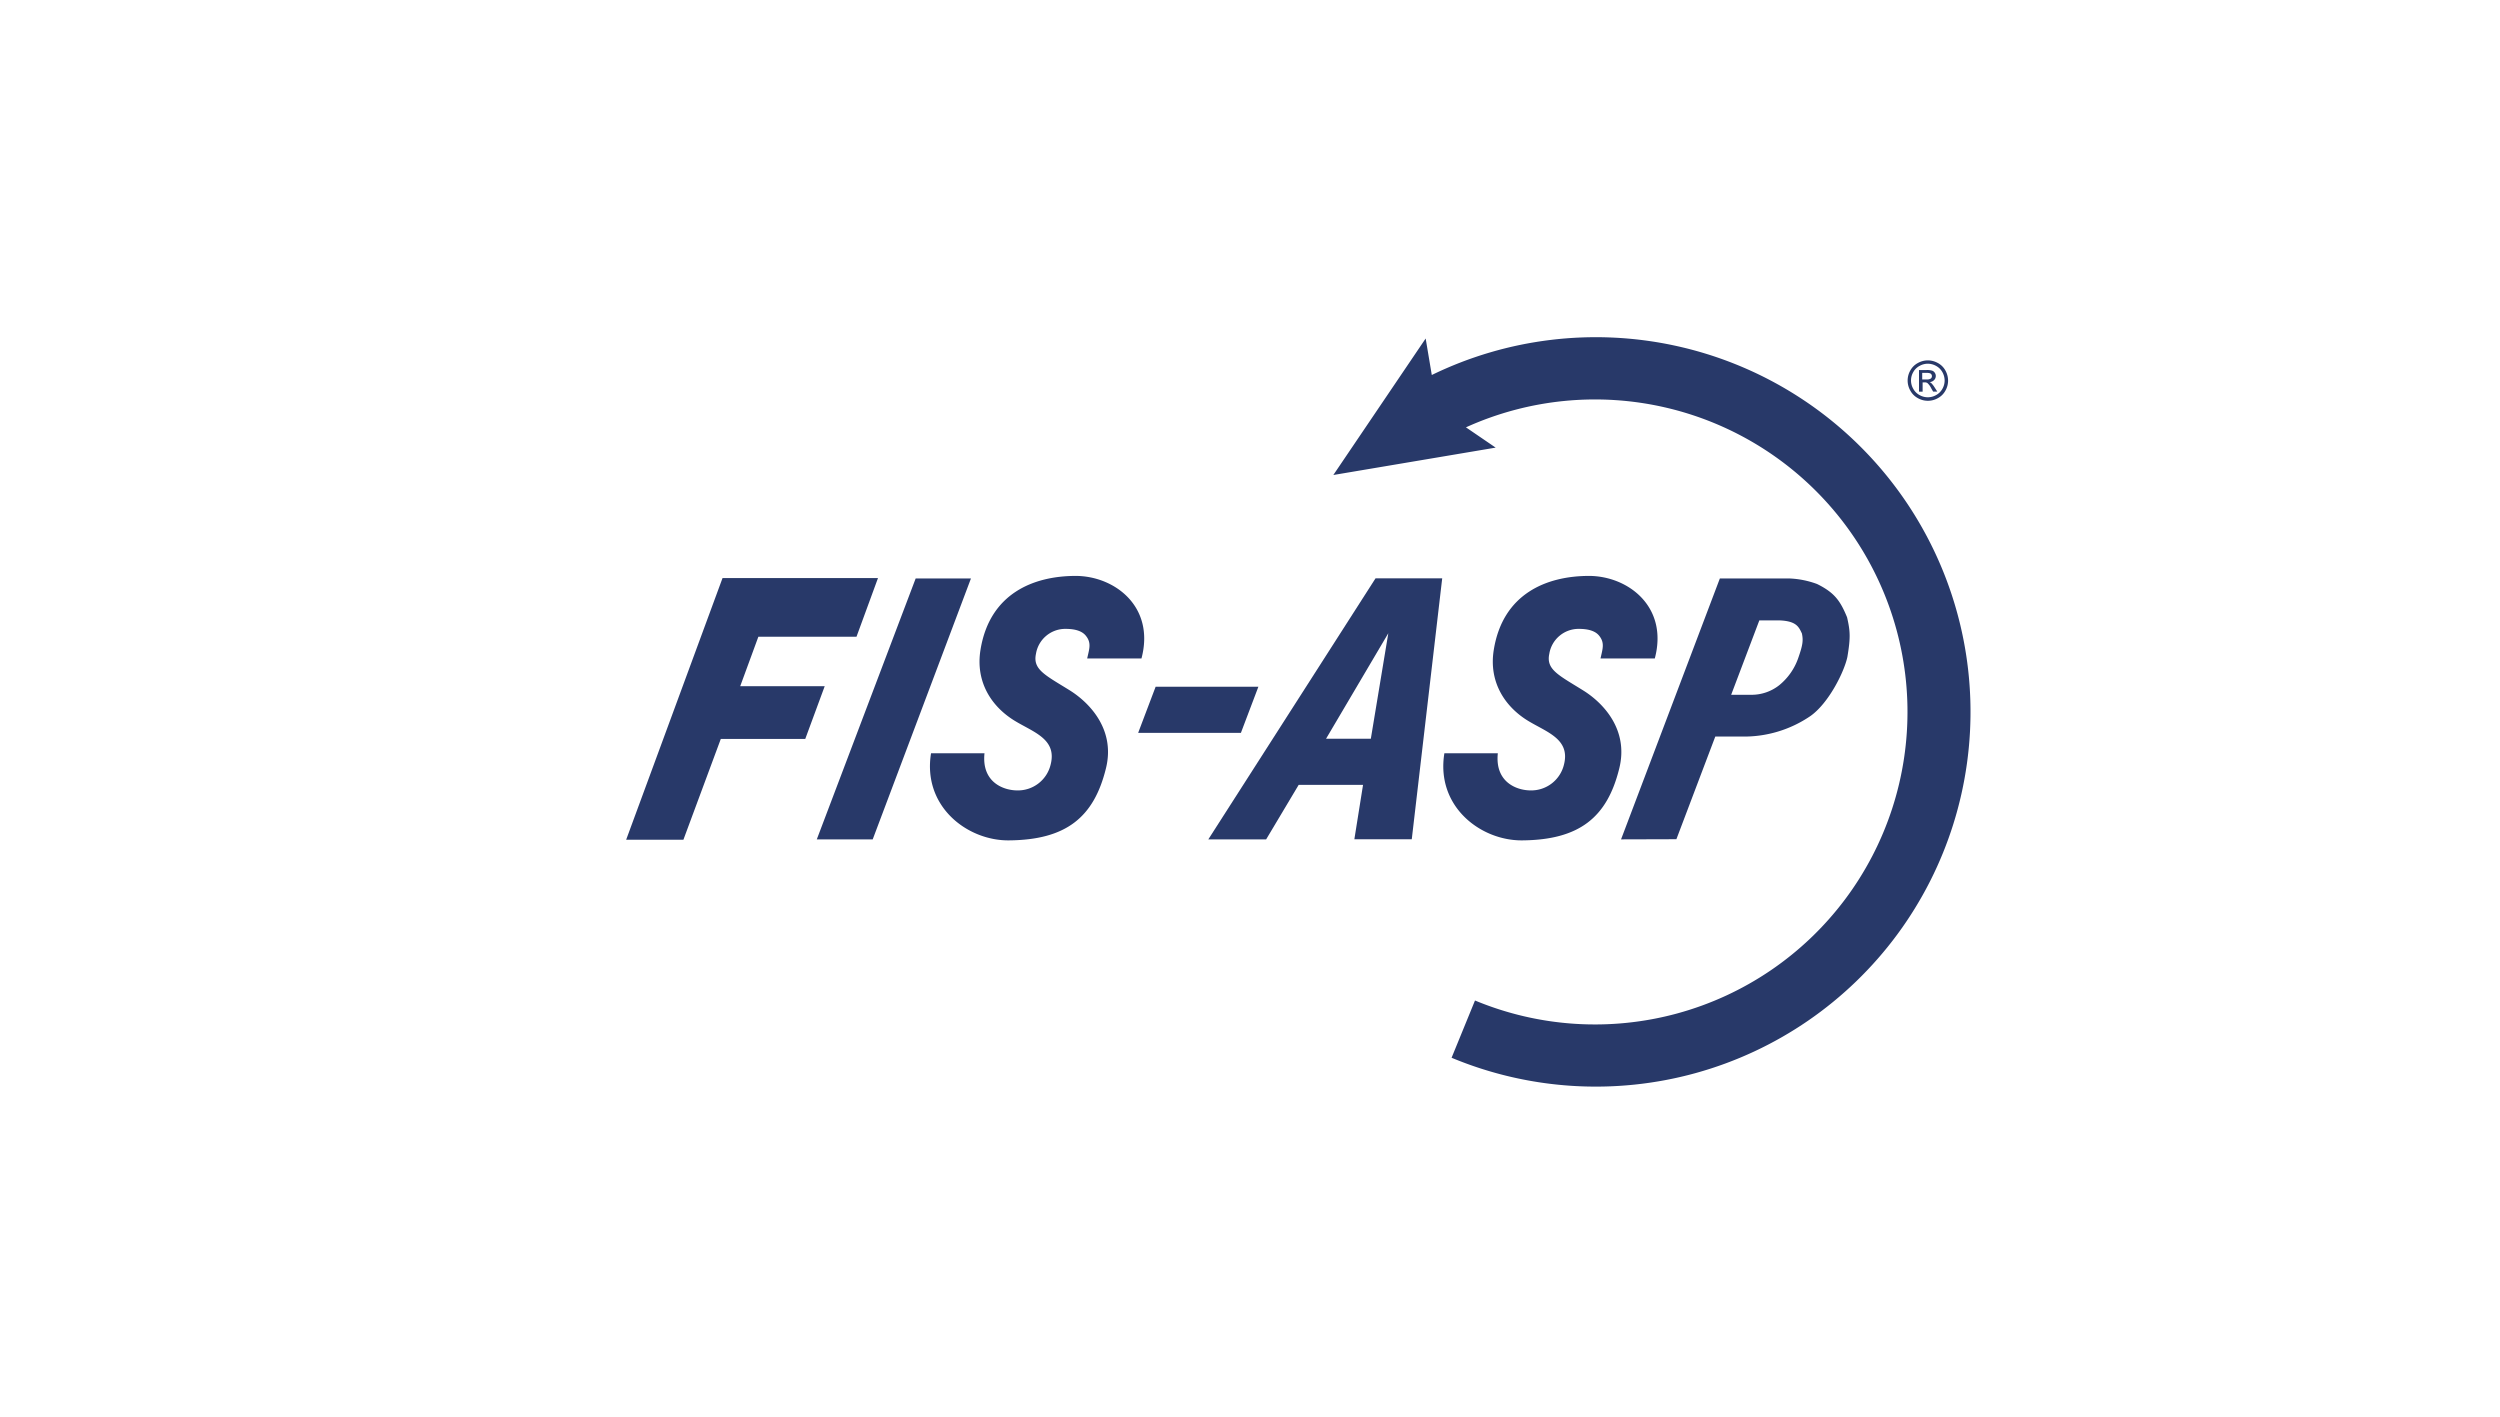
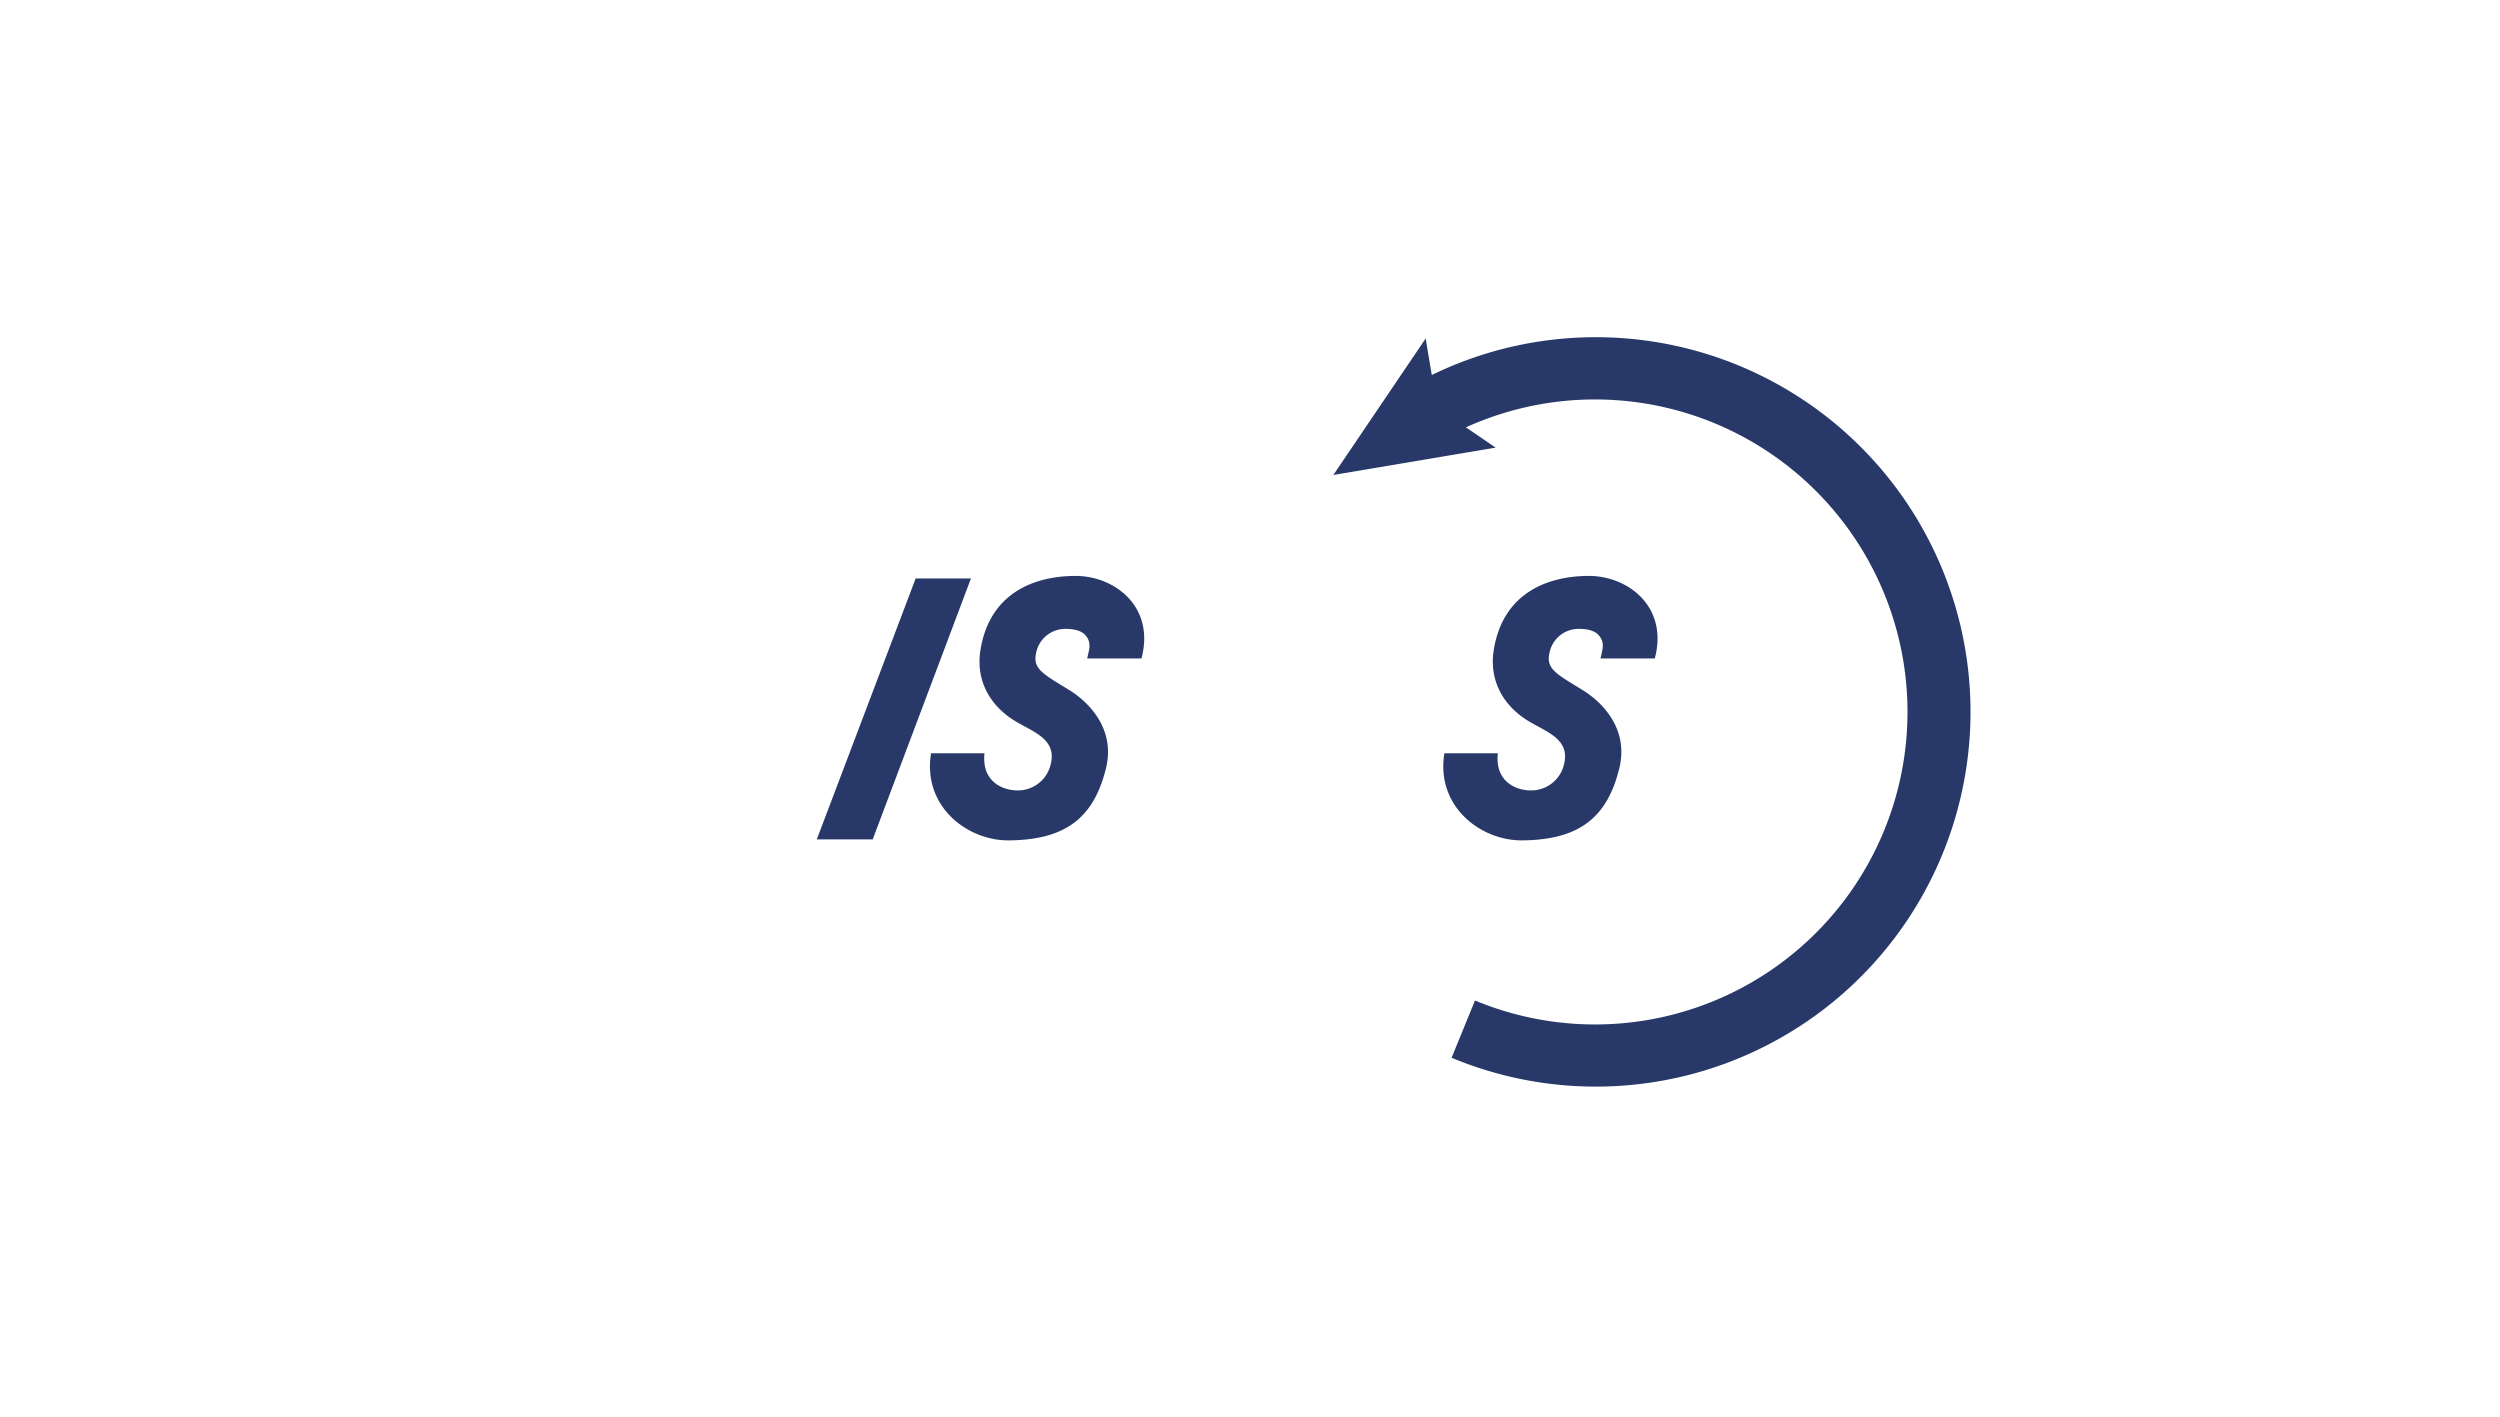
<svg xmlns="http://www.w3.org/2000/svg" id="Ebene_1" data-name="Ebene 1" viewBox="0 0 600 340">
  <defs>
    <style>.cls-1,.cls-2{fill:#283969;}.cls-1{fill-rule:evenodd;}</style>
  </defs>
-   <path class="cls-1" d="M462.69,86.49a5,5,0,0,1,2.39.63,4.46,4.46,0,0,1,1.81,1.79,5,5,0,0,1,.65,2.43,4.86,4.86,0,0,1-.64,2.41,4.46,4.46,0,0,1-1.8,1.8,4.86,4.86,0,0,1-4.82,0,4.46,4.46,0,0,1-1.8-1.8,4.86,4.86,0,0,1,0-4.84,4.46,4.46,0,0,1,1.81-1.79,5,5,0,0,1,2.39-.63Zm0,.8a4.12,4.12,0,0,0-2,.53,3.73,3.73,0,0,0-1.51,1.49,4,4,0,0,0,0,4,3.73,3.73,0,0,0,1.5,1.5,4,4,0,0,0,4,0,3.8,3.8,0,0,0,1.5-1.5,4,4,0,0,0,.53-2,4.14,4.14,0,0,0-.54-2,3.8,3.8,0,0,0-1.51-1.49,4.15,4.15,0,0,0-2-.53ZM460.56,94V88.81h1.79a4.37,4.37,0,0,1,1.34.14,1.24,1.24,0,0,1,.65.5,1.31,1.31,0,0,1,.25.77,1.38,1.38,0,0,1-.41,1,1.58,1.58,0,0,1-1.09.48,1.39,1.39,0,0,1,.45.28,6.14,6.14,0,0,1,.77,1l.64,1h-1l-.47-.82a4,4,0,0,0-.88-1.21,1.07,1.07,0,0,0-.67-.18h-.5V94Zm.84-2.93h1a1.71,1.71,0,0,0,1-.22.74.74,0,0,0,.26-.58.72.72,0,0,0-.13-.42.74.74,0,0,0-.35-.27,2.72,2.72,0,0,0-.85-.09h-1v1.58Z" />
  <polygon class="cls-1" points="219.76 138.83 233.03 138.83 209.45 201.45 196.03 201.45 219.76 138.83 219.76 138.83 219.76 138.83" />
  <path class="cls-1" d="M236.28,180.77c-.74,7,4.59,8.93,7.88,8.93a8.07,8.07,0,0,0,8-6.23c1.55-6.11-4.16-7.75-8.61-10.47-5.61-3.42-9.48-9.36-8.23-17.05,2.2-13.57,12.79-17.71,22.81-17.73,9.38,0,19.13,7.38,15.82,19.82H260.92c.52-2.36,1.06-3.73-.3-5.44-.92-1.17-2.61-1.67-4.9-1.67a7.13,7.13,0,0,0-7.09,6c-.8,3.76,2.2,5.08,8.09,8.74,4.95,3.09,11,9.57,8.7,18.76-2.88,11.69-9.51,17.16-23.33,17.26-9.91.07-20.72-8.12-18.64-20.91h12.83Z" />
  <path class="cls-1" d="M359.48,180.77c-.74,7,4.59,8.93,7.88,8.93a8.08,8.08,0,0,0,8-6.23c1.54-6.11-4.16-7.75-8.62-10.47-5.6-3.42-9.48-9.36-8.23-17.05,2.2-13.57,12.8-17.71,22.82-17.73,9.38,0,19.13,7.38,15.82,19.82H384.12c.52-2.36,1.05-3.73-.3-5.44-.92-1.17-2.61-1.67-4.91-1.67a7.12,7.12,0,0,0-7.08,6c-.8,3.76,2.2,5.08,8.08,8.74,5,3.09,11,9.57,8.71,18.76-2.88,11.69-9.51,17.16-23.33,17.26-9.92.07-20.72-8.12-18.64-20.91h12.83Z" />
-   <path class="cls-2" d="M389.05,201.45l.23-.6,23.38-61.74.11-.28H429.4a21.55,21.55,0,0,1,6.69,1.33c4.22,2.08,5.59,4.07,7.21,8,.74,3.28.87,4.73.07,9.51-.76,3.58-4.49,11.11-8.9,14.2a28.24,28.24,0,0,1-16.51,4.9h-6.29l-9.23,24.36-.11.28Zm33.19-52.56-6.76,17.86h4.83a10.7,10.7,0,0,0,6.73-2.32,14.52,14.52,0,0,0,4.53-6.48c1.1-3.13,1.24-4.22.89-5.91-.75-1.6-1.34-3-5.45-3.15Z" />
-   <path class="cls-2" d="M333.25,151.88l-15,25.42H329l4.21-25.42ZM290,201.45l.44-.69L330,139l.13-.2h16l-.06.5-7.2,61.73-.05.39H325.05l.08-.52,2-12.53H311.68L304,201.24l-.13.21Z" />
-   <polygon class="cls-1" points="302.01 164.82 301.78 165.43 297.93 175.59 297.82 175.89 273.16 175.89 273.39 175.27 277.24 165.11 277.35 164.82 302.01 164.82 302.01 164.82" />
  <path class="cls-1" d="M351.84,102.57l7.12,4.86L320,114l22.16-32.76L343.63,90l0,0a89.93,89.93,0,1,1,4.75,163.86L354,240.12a75,75,0,1,0-2.19-137.55Z" />
-   <polygon class="cls-1" points="173.41 138.73 210.72 138.73 205.56 152.81 182.01 152.81 177.65 164.69 197.93 164.69 193.26 177.35 172.99 177.35 164.02 201.53 150.28 201.53 173.41 138.73 173.41 138.73 173.41 138.73" />
</svg>